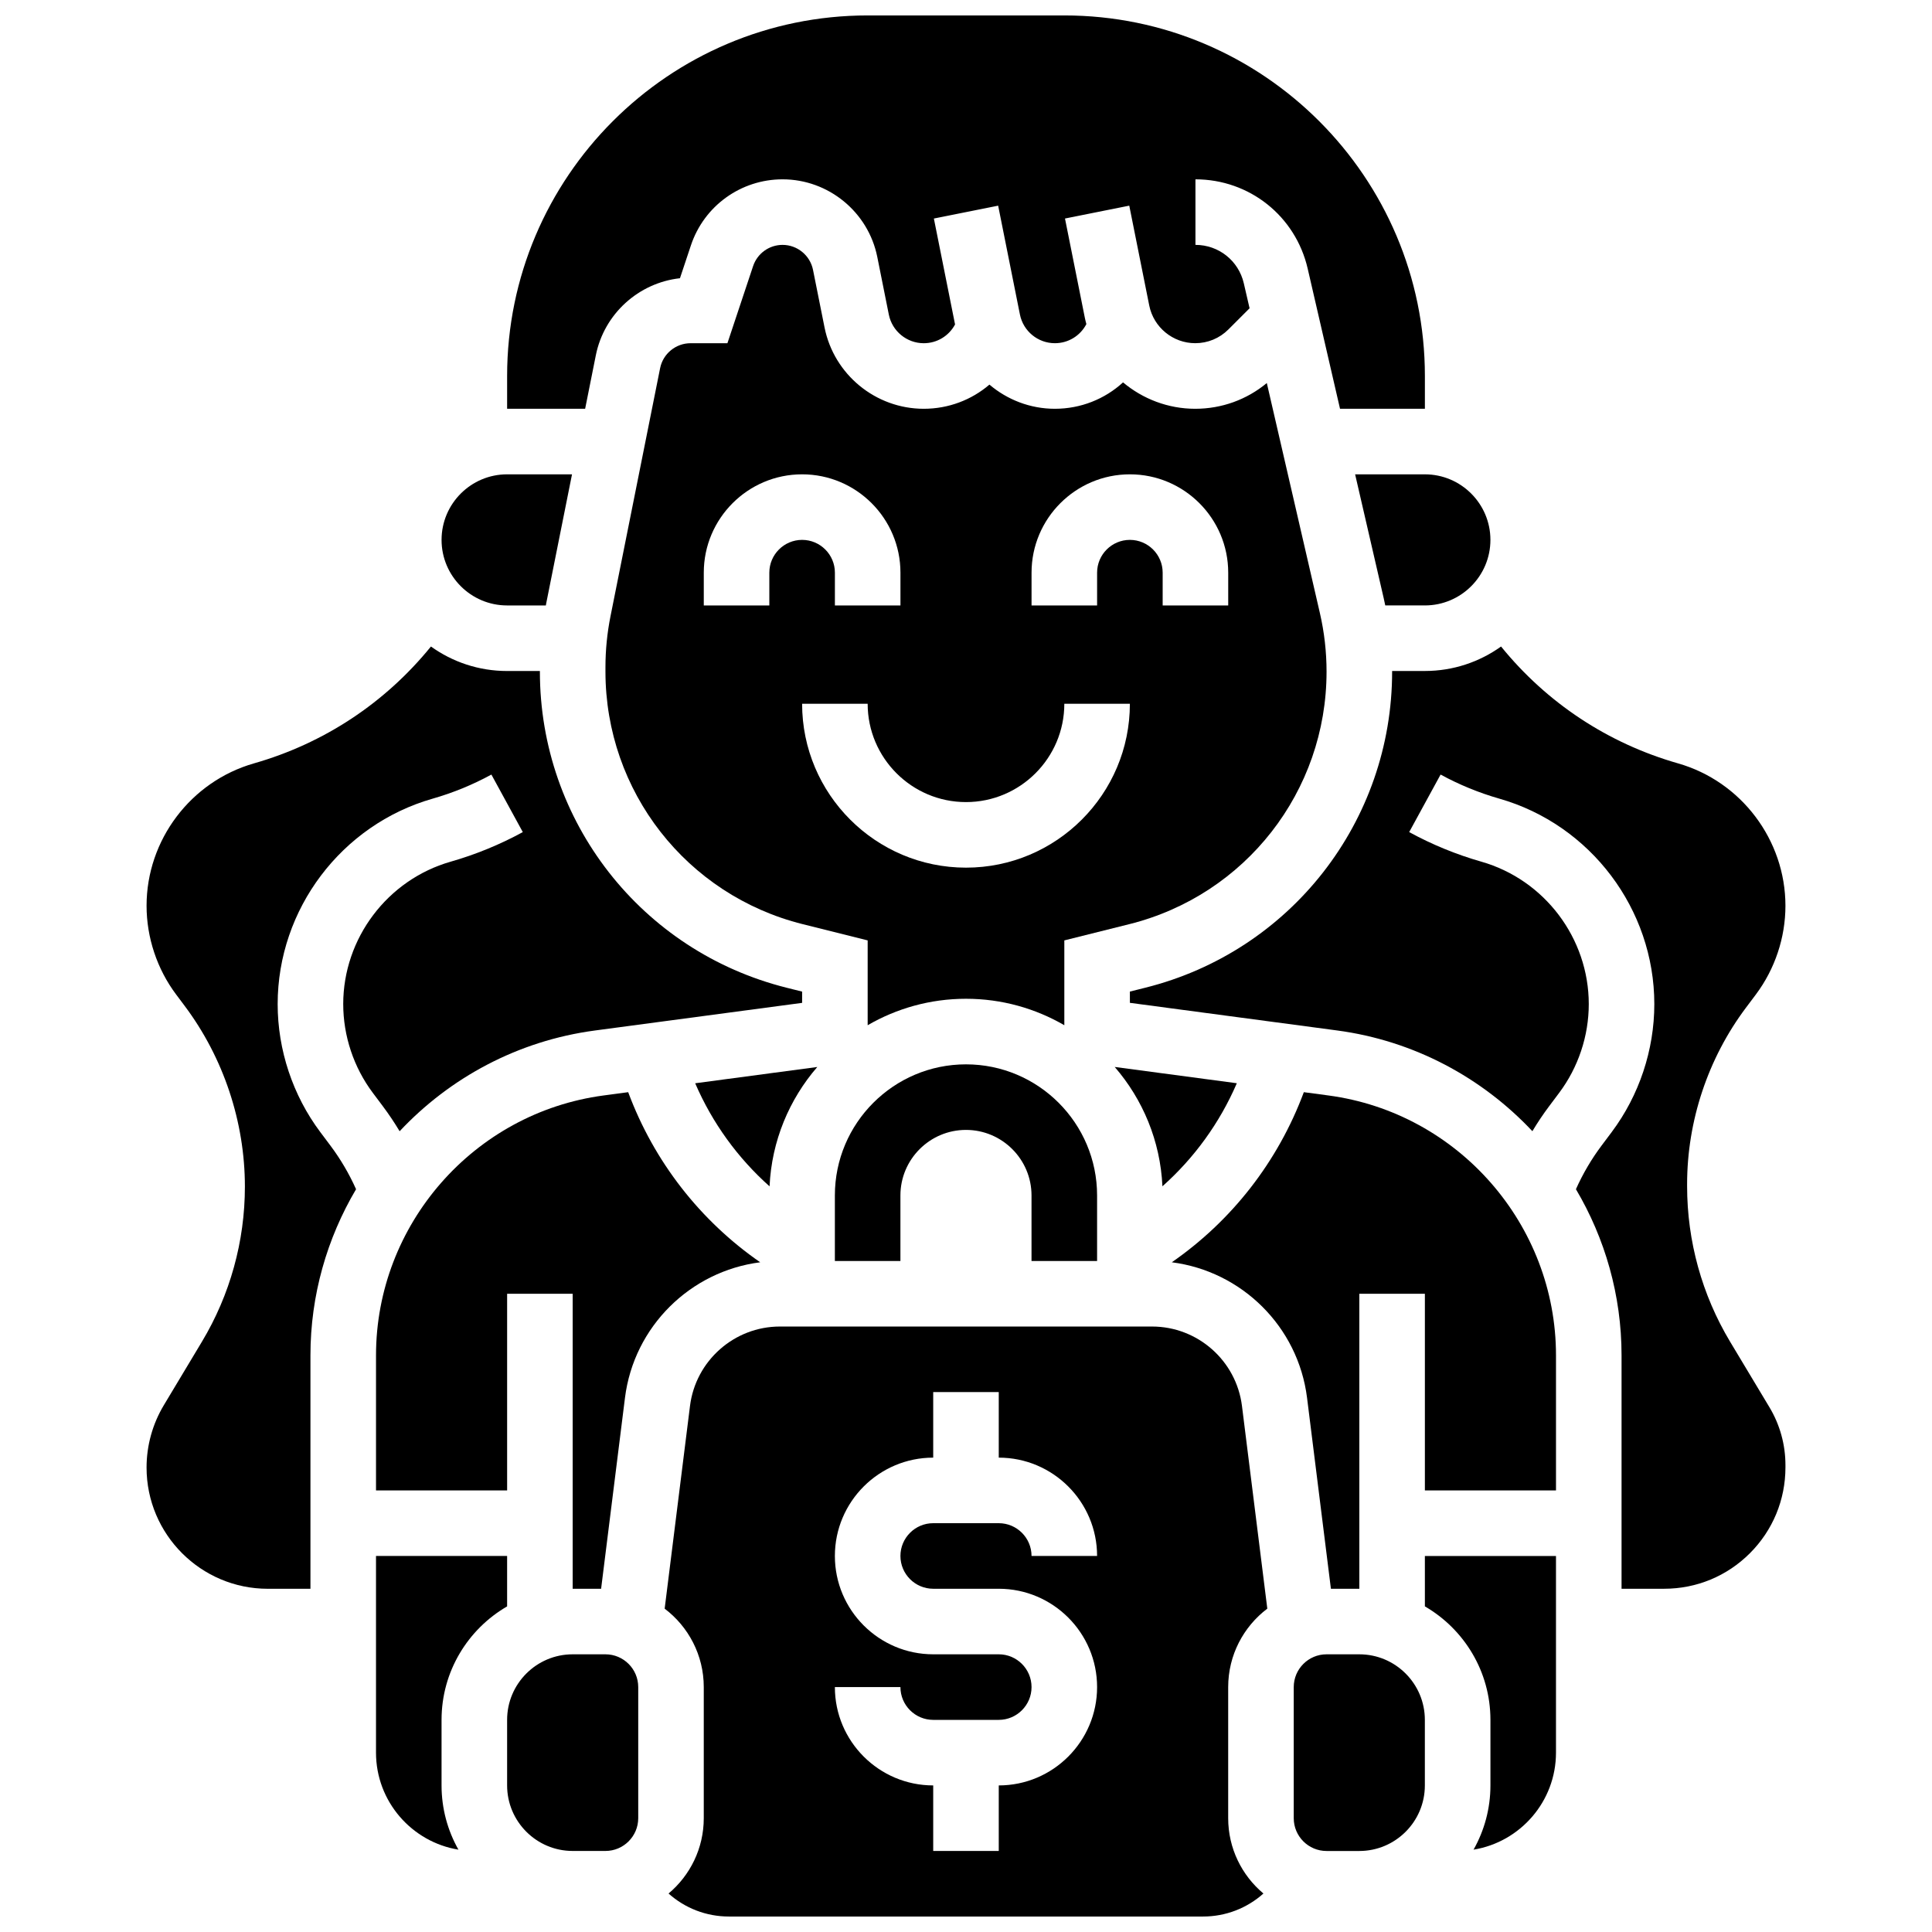
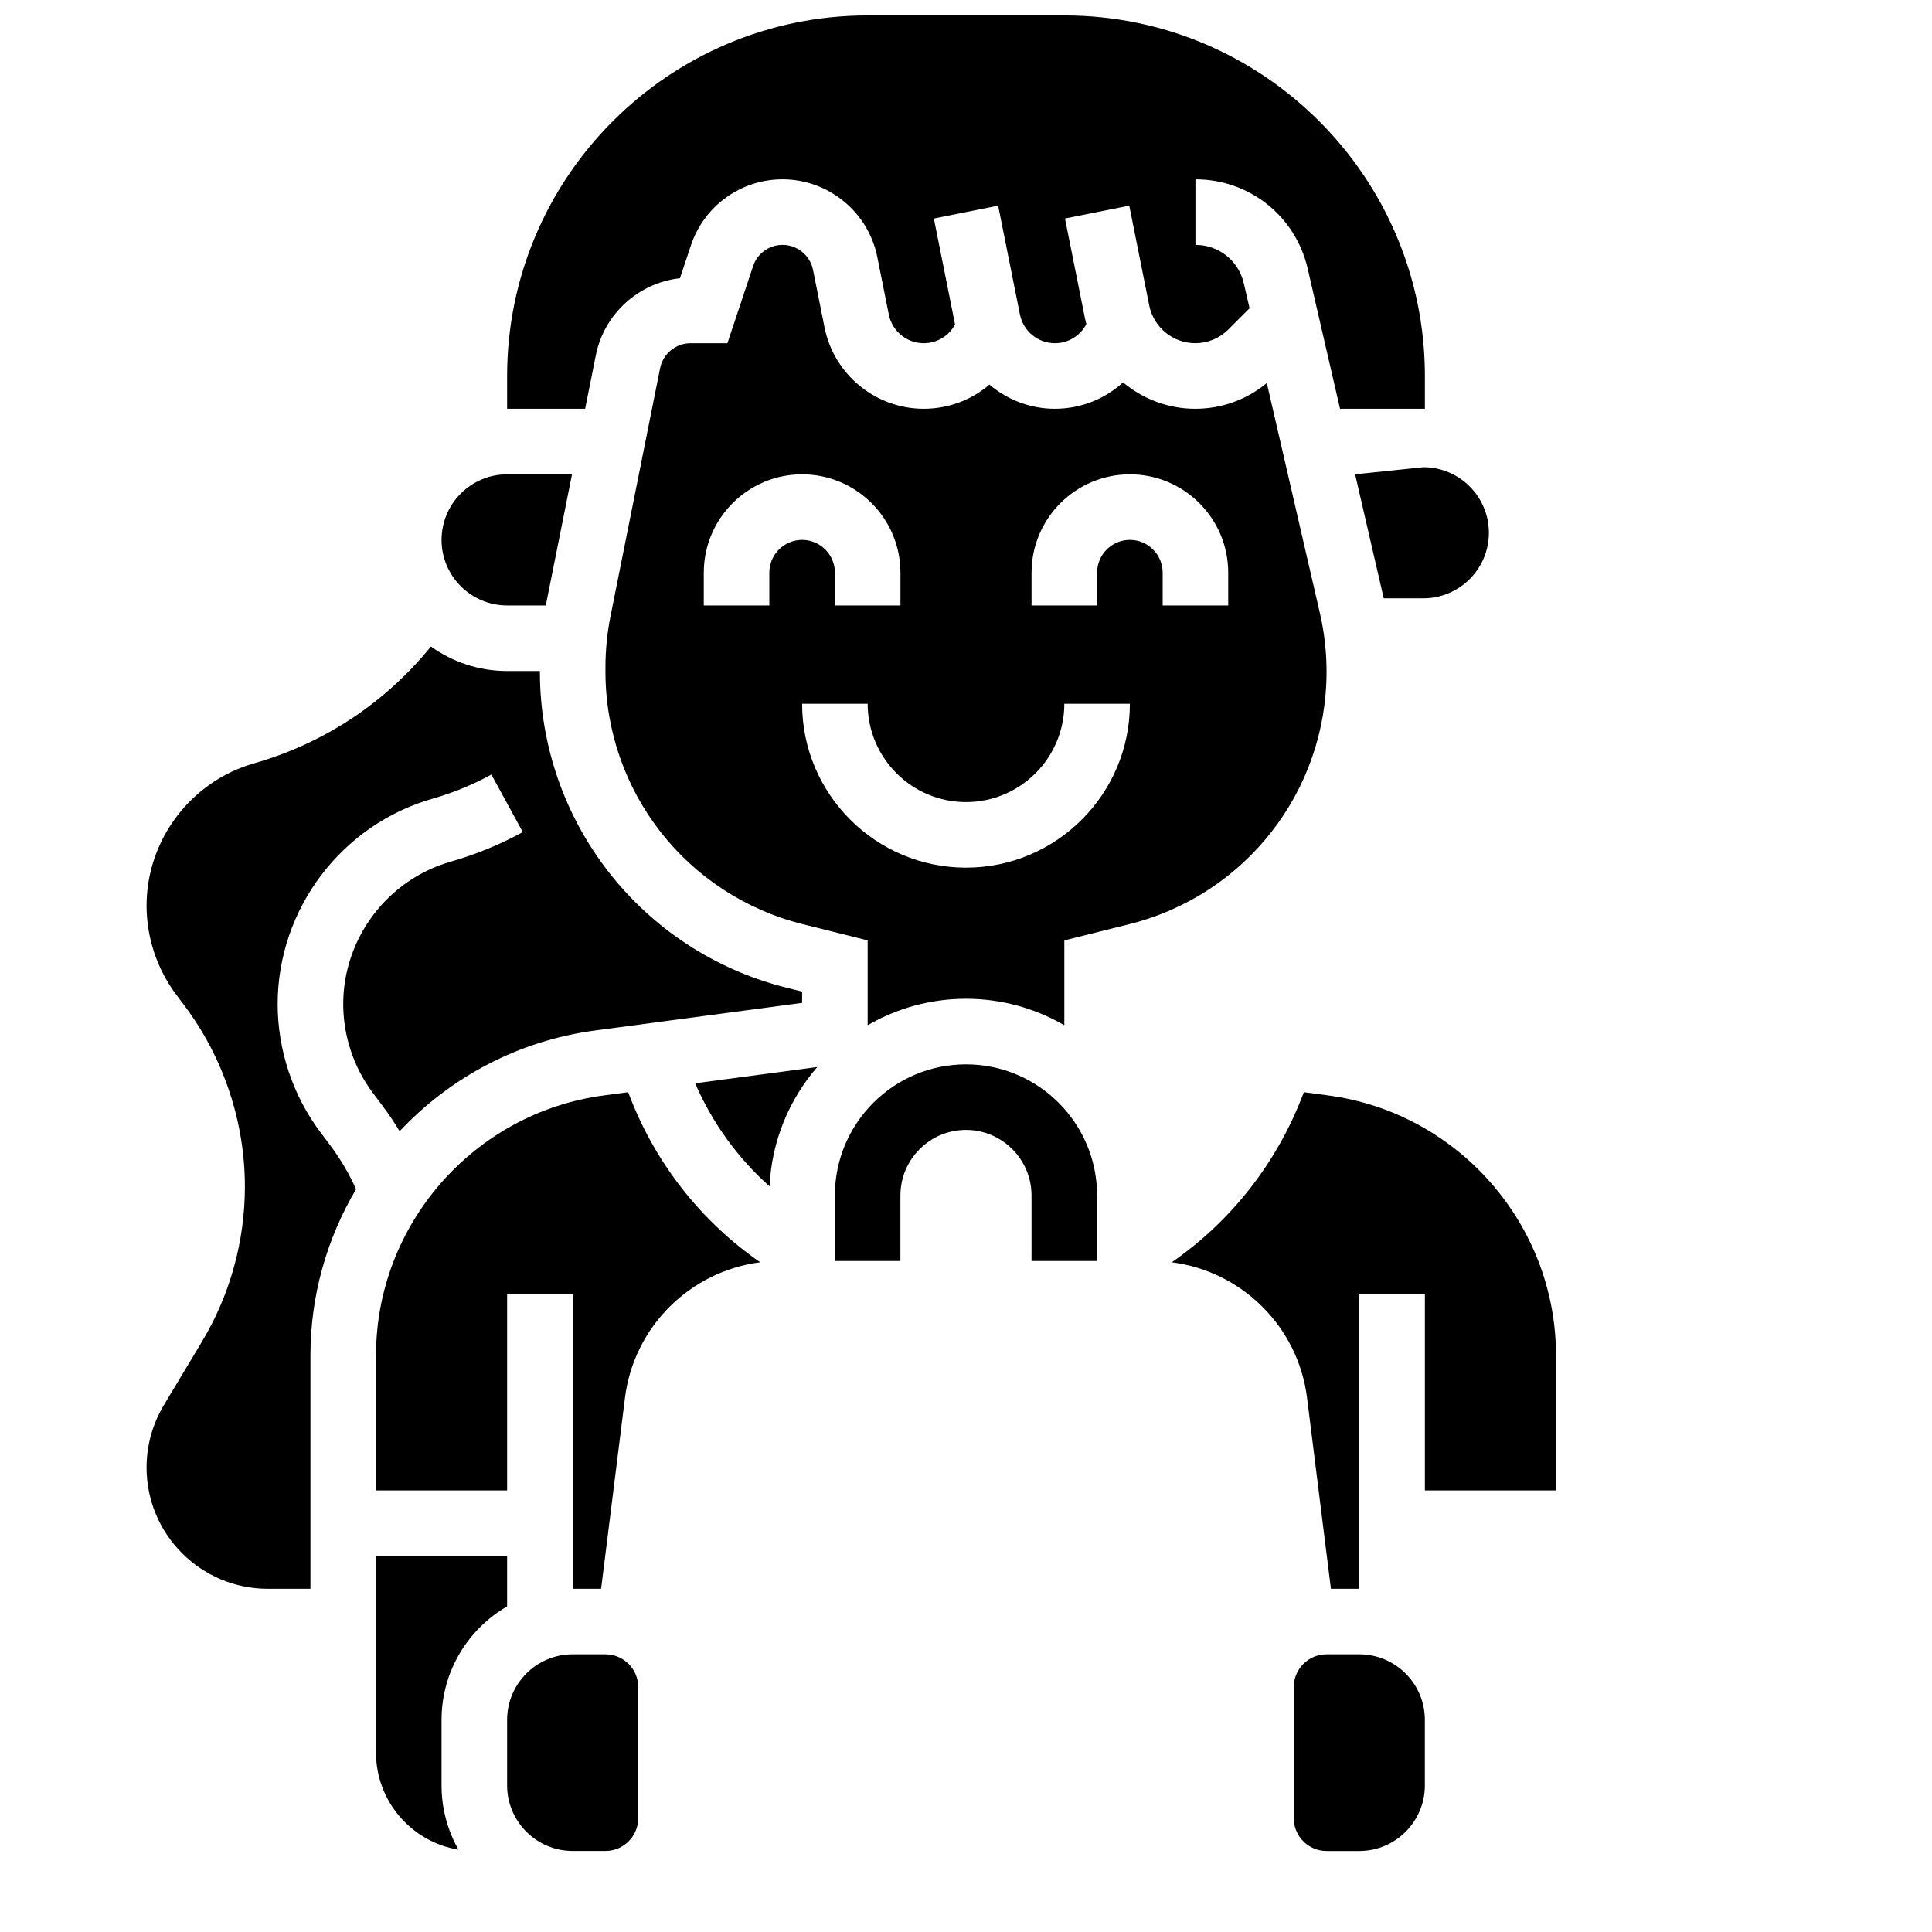
<svg xmlns="http://www.w3.org/2000/svg" width="800px" height="800px" version="1.1" viewBox="144 144 512 512">
  <defs>
    <clipPath id="b">
      <path d="m278 148.09h244v104.91h-244z" />
    </clipPath>
    <clipPath id="a">
      <path d="m320 495h160v156.9h-160z" />
    </clipPath>
  </defs>
  <path d="m434.74 478.18v-17.371c0-19.16-15.586-34.746-34.746-34.746s-34.746 15.586-34.746 34.746v17.371h17.371v-17.371c0-9.578 7.793-17.371 17.371-17.371 9.578 0 17.371 7.793 17.371 17.371v17.371z" />
  <path d="m234.96 410.09c-0.004 8.426 2.777 16.777 7.836 23.52l2.641 3.523c1.605 2.141 3.094 4.367 4.469 6.656 13.305-14.176 31.332-23.973 51.754-26.695l54.91-7.324v-2.984l-4.078-1.02c-38.512-9.629-65.414-44.082-65.414-83.781v-0.16h-8.688c-7.523 0-14.488-2.41-20.184-6.492-12.152 14.961-28.352 25.668-46.902 30.969-16.762 4.797-28.461 20.309-28.461 37.727 0 8.434 2.785 16.793 7.848 23.539l2.242 2.992c10.297 13.73 15.969 30.746 15.969 47.91 0 14.469-3.934 28.676-11.379 41.082l-10.102 16.836c-2.996 4.992-4.578 10.707-4.578 16.527 0 17.719 14.41 32.129 32.125 32.129h11.305v-61.852c0-15.953 4.402-31.043 12.09-44.035-1.836-4.106-4.121-7.996-6.824-11.602l-2.644-3.523c-7.297-9.73-11.312-21.785-11.309-33.949 0.012-25.141 16.902-47.523 41.074-54.43 5.398-1.543 10.637-3.691 15.566-6.383l8.324 15.246c-6.055 3.305-12.488 5.945-19.121 7.84-16.75 4.789-28.461 20.309-28.469 37.734z" />
  <path d="m303.3 565.04 6.324-50.602c2.363-18.914 17.348-33.562 35.836-35.922-15.863-10.992-28.121-26.629-34.984-45.078l-6.519 0.871c-34.383 4.582-60.309 34.195-60.309 68.879v35.793h34.746v-52.117h17.371v78.176z" />
  <path d="m278.39 304.45h10.266c0.035-0.188 0.062-0.375 0.098-0.559l6.836-34.188h-17.199c-9.578 0-17.371 7.793-17.371 17.371-0.004 9.582 7.789 17.375 17.371 17.375z" />
  <path d="m278.39 569.71v-13.363h-34.746v52.117c0 12.934 9.477 23.695 21.848 25.715-2.844-5.035-4.477-10.84-4.477-17.027v-17.371c0-12.832 7-24.055 17.375-30.07z" />
  <path d="m495.55 321.98c0-5.215-0.594-10.434-1.766-15.512l-14.066-60.957c-5.328 4.414-11.965 6.82-18.973 6.82-7.195 0-13.902-2.613-19.129-6.996-4.844 4.434-11.219 6.996-18.07 6.996-6.535 0-12.613-2.398-17.336-6.406-4.754 4.07-10.867 6.406-17.41 6.406-12.734 0-23.793-9.062-26.289-21.551l-3.055-15.266c-0.766-3.832-4.16-6.617-8.07-6.617-3.547 0-6.684 2.262-7.809 5.629l-6.805 20.43h-9.766c-3.91 0-7.305 2.781-8.07 6.617l-13.145 65.723c-0.891 4.445-1.34 8.996-1.34 13.527v1.156c0 31.711 21.488 59.234 52.254 66.926l17.234 4.309v22.48c7.672-4.449 16.57-7.012 26.059-7.012 9.488 0 18.387 2.562 26.059 7.012v-22.48l17.234-4.309c30.773-7.691 52.258-35.211 52.258-66.926zm-147.67-26.219v8.688h-17.371v-8.688c0-14.367 11.691-26.059 26.059-26.059 14.371 0 26.059 11.691 26.059 26.059v8.688h-17.371v-8.688c0-4.789-3.898-8.688-8.688-8.688-4.789 0-8.688 3.898-8.688 8.688zm52.121 78.176c-23.949 0-43.434-19.484-43.434-43.434h17.371c0 14.367 11.691 26.059 26.059 26.059 14.367 0 26.059-11.691 26.059-26.059h17.371c0.004 23.953-19.48 43.434-43.426 43.434zm69.488-69.488h-17.371v-8.688c0-4.789-3.898-8.688-8.688-8.688-4.789 0-8.688 3.898-8.688 8.688v8.688h-17.371v-8.688c0-14.367 11.691-26.059 26.059-26.059 14.371 0 26.059 11.691 26.059 26.059z" />
  <path d="m360.59 426.76-32.359 4.316c4.543 10.539 11.297 19.824 19.711 27.32 0.551-12.066 5.231-23.066 12.648-31.637z" />
-   <path d="m471.77 431.07-32.359-4.316c7.414 8.57 12.09 19.566 12.645 31.625 8.418-7.492 15.176-16.777 19.715-27.309z" />
-   <path d="m503.12 269.7 7.582 32.859c0.145 0.625 0.277 1.258 0.406 1.887h10.496c9.578 0 17.371-7.793 17.371-17.371s-7.793-17.371-17.371-17.371z" />
+   <path d="m503.12 269.7 7.582 32.859h10.496c9.578 0 17.371-7.793 17.371-17.371s-7.793-17.371-17.371-17.371z" />
  <g clip-path="url(#b)">
    <path d="m301.9 238.16c2.199-10.996 11.352-19.215 22.297-20.426l2.902-8.711c3.492-10.469 13.25-17.5 24.289-17.5 12.16 0 22.719 8.656 25.105 20.582l3.055 15.266c0.879 4.394 4.769 7.586 9.254 7.586 3.5 0 6.648-1.902 8.297-4.973l-5.613-28.07 17.035-3.41 5.773 28.863c0.879 4.394 4.769 7.586 9.254 7.586 3.539 0 6.715-1.938 8.352-5.062-0.129-0.508-0.273-1.008-0.375-1.523l-5.293-26.457 17.035-3.41 5.293 26.457c1.156 5.789 6.285 9.992 12.188 9.992 3.32 0 6.441-1.293 8.789-3.641l5.613-5.613-1.527-6.613c-1.387-5.996-6.66-10.188-12.816-10.188v-17.371c14.297 0 26.527 9.73 29.742 23.66l8.57 37.145h22.492v-8.688c0-52.688-42.863-95.551-95.551-95.551h-52.117c-52.688 0-95.551 42.863-95.551 95.551v8.688h20.676z" />
  </g>
  <g clip-path="url(#a)">
-     <path d="m479.85 570.31-6.715-53.723c-1.5-11.996-11.746-21.043-23.836-21.043h-98.605c-12.09 0-22.336 9.047-23.836 21.043l-6.715 53.723c6.289 4.762 10.363 12.305 10.363 20.785v34.746c0 8.008-3.633 15.18-9.332 19.961 4.324 3.867 9.961 6.098 15.984 6.098h125.68c6.023 0 11.66-2.231 15.984-6.098-5.707-4.781-9.34-11.953-9.34-19.961v-34.746c0-8.48 4.074-16.023 10.363-20.785zm-88.539-5.273h17.371c14.367 0 26.059 11.691 26.059 26.059 0 14.367-11.691 26.059-26.059 26.059v17.371h-17.371v-17.371c-14.367 0-26.059-11.691-26.059-26.059h17.371c0 4.789 3.898 8.688 8.688 8.688h17.371c4.789 0 8.688-3.898 8.688-8.688 0-4.789-3.898-8.688-8.688-8.688h-17.371c-14.367 0-26.059-11.691-26.059-26.059 0-14.367 11.691-26.059 26.059-26.059v-17.371h17.371v17.371c14.367 0 26.059 11.691 26.059 26.059h-17.371c0-4.789-3.898-8.688-8.688-8.688h-17.371c-4.789 0-8.688 3.898-8.688 8.688 0 4.793 3.898 8.688 8.688 8.688z" />
-   </g>
+     </g>
  <path d="m496.05 434.31-6.519-0.871c-6.863 18.438-19.125 34.082-34.992 45.078 18.492 2.356 33.48 17.004 35.844 35.922l6.324 50.602h7.531v-78.176h17.371v52.117h34.746v-35.793c0-34.684-25.926-64.297-60.305-68.879z" />
-   <path d="m521.61 569.71c10.375 6.016 17.371 17.238 17.371 30.07v17.371c0 6.184-1.633 11.992-4.477 17.027 12.375-2.019 21.848-12.777 21.848-25.711v-52.117h-34.746z" />
-   <path d="m602.48 499.54c-7.441-12.402-11.379-26.645-11.379-41.188v-0.539c0-16.75 5.535-33.348 15.582-46.746l2.641-3.519c5.055-6.742 7.84-15.094 7.836-23.52-0.008-17.43-11.719-32.945-28.473-37.73-18.547-5.301-34.742-16.004-46.891-30.965-5.695 4.074-12.66 6.484-20.184 6.484h-8.688c0 0.055 0.004 0.105 0.004 0.16 0 39.699-26.898 74.152-65.414 83.777l-4.082 1.023v2.984l54.91 7.32c20.422 2.723 38.445 12.52 51.754 26.695 1.375-2.289 2.859-4.512 4.469-6.656l2.641-3.519c5.055-6.742 7.84-15.094 7.836-23.52-0.008-17.43-11.719-32.945-28.473-37.73-6.633-1.895-13.066-4.531-19.121-7.84l8.324-15.246c4.93 2.691 10.168 4.84 15.566 6.383 24.172 6.906 41.062 29.289 41.074 54.43 0.004 12.16-4.012 24.219-11.309 33.949l-2.641 3.523c-2.707 3.606-4.988 7.496-6.824 11.602 7.688 12.992 12.09 28.078 12.09 44.031v61.852h11.293 0.004c8.582 0 16.648-3.344 22.719-9.414 6.07-6.074 9.418-14.156 9.418-22.754v-0.617c0-5.394-1.465-10.691-4.238-15.312z" />
  <path d="m304.45 582.41h-8.688c-9.578 0-17.371 7.793-17.371 17.371v17.371c0 9.578 7.793 17.371 17.371 17.371h8.688c4.789 0 8.688-3.898 8.688-8.688v-34.746c0-4.785-3.898-8.68-8.688-8.68z" />
  <path d="m504.23 582.41h-8.688c-4.789 0-8.688 3.898-8.688 8.688v34.746c0 4.789 3.898 8.688 8.688 8.688h8.688c9.578 0 17.371-7.793 17.371-17.371v-17.371c0.004-9.586-7.793-17.379-17.371-17.379z" />
</svg>